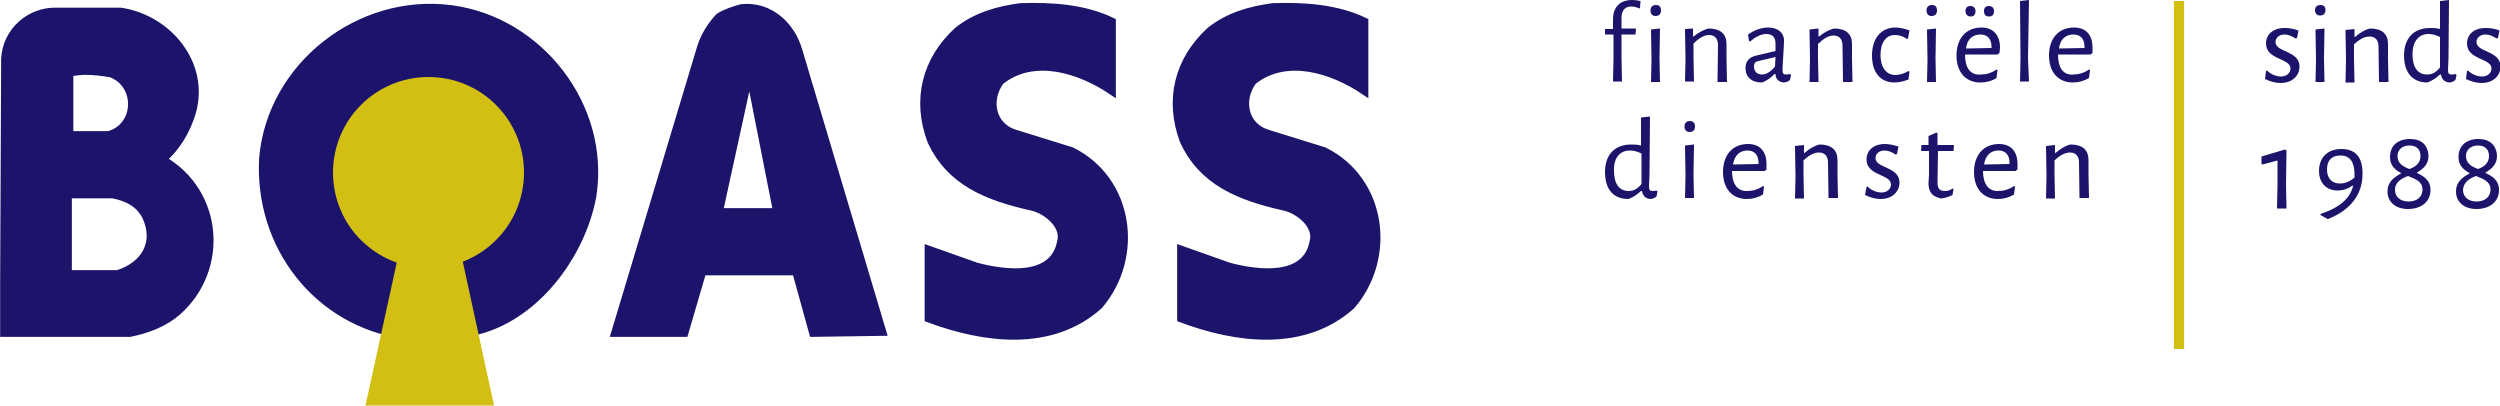
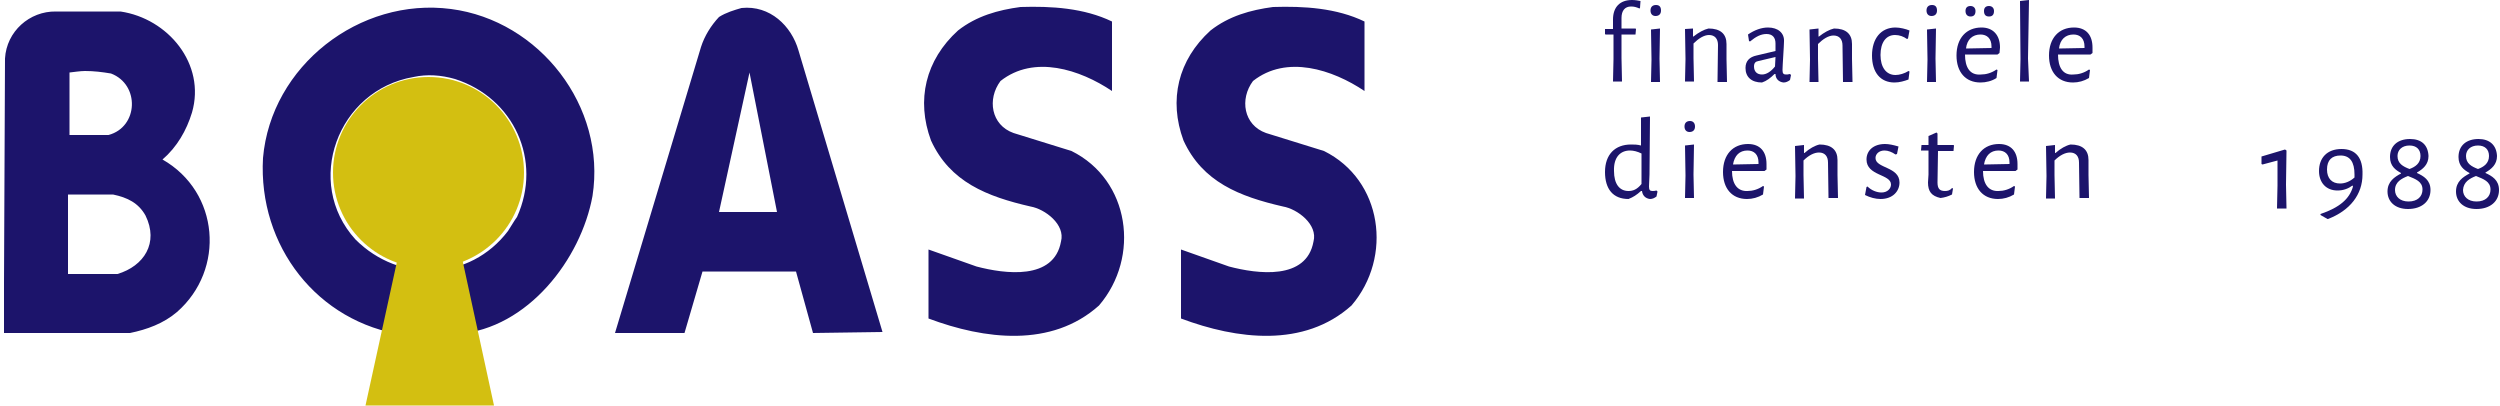
<svg xmlns="http://www.w3.org/2000/svg" version="1.1" id="Laag_1" x="0px" y="0px" viewBox="0 0 500 81.1" style="enable-background:new 0 0 500 81.1;" xml:space="preserve">
  <style type="text/css">
	.st0{fill:#1C146B;}
	.st1{fill:none;stroke:#1C146B;stroke-width:1.541;stroke-miterlimit:8.512;}
	.st2{fill:#D3BF11;}
	.st3{fill:none;stroke:#D3BF11;stroke-width:2.035;}
</style>
  <path class="st0" d="M272.9,4.3c-5.6-2.7-12.1-3.1-18.3-2.9c-4.5,0.6-8.8,1.8-12.5,4.7c-6.5,5.9-8.4,13.9-5.4,22  c3.8,8.3,11.2,11.2,19.9,13.2c2.9,0.5,7,3.6,6.1,7c-1.4,7.8-11.2,6.5-16.9,5l-9.6-3.4v13.8c11.2,4.2,24.6,5.9,34.1-2.6  c8.3-9.7,6.2-25.1-5.5-30.9l-11.6-3.6c-4.5-1.6-5.3-6.8-2.6-10.4c6.7-5.3,15.9-2.3,22.3,2V4.3z M222.4,4.3  c-5.6-2.7-12.1-3.1-18.3-2.9c-4.5,0.6-8.8,1.8-12.5,4.7c-6.5,5.9-8.4,13.9-5.4,22c3.8,8.3,11.2,11.2,19.9,13.2c2.9,0.5,7,3.6,6.1,7  c-1.4,7.8-11.2,6.5-16.9,5l-9.6-3.4v13.8c11.2,4.2,24.6,5.9,34.1-2.6c8.3-9.7,6.2-25.1-5.5-30.9l-11.6-3.6  c-4.5-1.6-5.3-6.8-2.6-10.4c6.7-5.3,15.9-2.3,22.3,2V4.3z M143.8,42.4l6.1-27.9l5.5,27.9H143.8z M159.7,10.1  c-1.4-4.9-5.7-9.1-11.4-8.5c-1.4,0.4-3.1,0.9-4.5,1.8c-1.6,1.7-2.9,3.8-3.6,6L123,66.6h13.9l3.6-12.3h18.7l3.4,12.3l13.9-0.2  L159.7,10.1z M101.6,46.2c-7.6,10-21.7,10.5-30.5,1.7c-10.4-11.4-3.6-29.9,11.6-32.5c2.7-0.6,5.5-0.4,8.3,0.4  c11.8,3.8,17.5,16.3,12.4,27.6C102.8,44.2,102.2,45.3,101.6,46.2 M90.2,1.8c-18.3-2.4-36,11.4-37.6,29.8  c-1,17.6,10.9,32.9,28.2,35.4c3.6,0.4,7.2,0.2,10.8-0.2c14-1.1,24.6-15,26.9-27.6C121.3,21.3,107.9,4.1,90.2,1.8 M23.5,54.8h-9.9  V38.9h9c2.9,0.6,5.1,1.7,6.5,4.2C31.8,48.6,28.8,53.2,23.5,54.8 M21.7,27h-7.8V14.5c0.9-0.1,2.2-0.3,3.1-0.3c1.8,0,3.4,0.2,5.2,0.5  C28,16.9,27.7,25.4,21.7,27 M24.1,2.3H11.2C5.9,2.2,1.3,6.3,1,11.7L0.8,56.5c0,2.5,0,8.7,0,10.1l25.2,0c3.4-0.7,6.7-1.9,9.4-4.2  c9.7-8.5,8.5-24-2.9-30.5c2.9-2.5,4.8-5.8,5.9-9.4C41.2,12.8,33.6,3.7,24.1,2.3" />
-   <path class="st1" d="M272.9,4.3c-5.6-2.7-12.1-3.1-18.3-2.9c-4.5,0.6-8.8,1.8-12.5,4.7c-6.5,5.9-8.4,13.9-5.4,22  c3.8,8.3,11.2,11.2,19.9,13.2c2.9,0.5,7,3.6,6.1,7c-1.4,7.8-11.2,6.5-16.9,5l-9.6-3.4v13.8c11.2,4.2,24.6,5.9,34.1-2.6  c8.3-9.7,6.2-25.1-5.5-30.9l-11.6-3.6c-4.5-1.6-5.3-6.8-2.6-10.4c6.7-5.3,15.9-2.3,22.3,2V4.3z M222.4,4.3  c-5.6-2.7-12.1-3.1-18.3-2.9c-4.5,0.6-8.8,1.8-12.5,4.7c-6.5,5.9-8.4,13.9-5.4,22c3.8,8.3,11.2,11.2,19.9,13.2c2.9,0.5,7,3.6,6.1,7  c-1.4,7.8-11.2,6.5-16.9,5l-9.6-3.4v13.8c11.2,4.2,24.6,5.9,34.1-2.6c8.3-9.7,6.2-25.1-5.5-30.9l-11.6-3.6  c-4.5-1.6-5.3-6.8-2.6-10.4c6.7-5.3,15.9-2.3,22.3,2V4.3z M143.8,42.4l6.1-27.9l5.5,27.9H143.8z M159.7,10.1  c-1.4-4.9-5.7-9.1-11.4-8.5c-1.4,0.4-3.1,0.9-4.5,1.8c-1.6,1.7-2.9,3.8-3.6,6L123,66.6h13.9l3.6-12.3h18.7l3.4,12.3l13.9-0.2  L159.7,10.1z M101.6,46.2c-7.6,10-21.7,10.5-30.5,1.7c-10.4-11.4-3.6-29.9,11.6-32.5c2.7-0.6,5.5-0.4,8.3,0.4  c11.8,3.8,17.5,16.3,12.4,27.6C102.8,44.2,102.2,45.3,101.6,46.2z M90.2,1.8c-18.3-2.4-36,11.4-37.6,29.8  c-1,17.6,10.9,32.9,28.2,35.4c3.6,0.4,7.2,0.2,10.8-0.2c14-1.1,24.6-15,26.9-27.6C121.3,21.3,107.9,4.1,90.2,1.8z M23.5,54.8h-9.9  V38.9h9c2.9,0.6,5.1,1.7,6.5,4.2C31.8,48.6,28.8,53.2,23.5,54.8z M21.7,27h-7.8V14.5c0.9-0.1,2.2-0.3,3.1-0.3c1.8,0,3.4,0.2,5.2,0.5  C28,16.9,27.7,25.4,21.7,27z M24.1,2.3H11.2C5.9,2.2,1.3,6.3,1,11.7L0.8,56.5c0,2.5,0,8.7,0,10.1l25.2,0c3.4-0.7,6.7-1.9,9.4-4.2  c9.7-8.5,8.5-24-2.9-30.5c2.9-2.5,4.8-5.8,5.9-9.4C41.2,12.8,33.6,3.7,24.1,2.3z" />
  <path class="st2" d="M85.7,53.6c10.5,0,19.1-8.5,19.1-19.1c0-10.5-8.5-19.1-19.1-19.1S66.6,24,66.6,34.5  C66.6,45.1,75.2,53.6,85.7,53.6" />
  <polygon class="st2" points="73.1,81.1 98.8,81.1 86,22.1 " />
-   <path class="st0" d="M415.9,39.6h1.9l-0.1-4.6l0-3c0-2-1.2-3.1-3.6-3.1c-0.9,0.2-2,0.8-3,1.7H411l0-1.6l-1.8,0.2l0.1,6l-0.1,4.5h1.8  l-0.1-4.7l0-2.9c1-1,2.1-1.6,3.1-1.6c1.2,0,1.8,0.8,1.8,2L415.9,39.6z M399.7,30.1c1.3,0,2.2,0.8,2.2,2.4l0,0.3l-5.1,0.1  C397.1,31.1,398.1,30.1,399.7,30.1 M396.6,34.2l6.5,0l0.4-0.3c0-0.3,0-0.8,0-1.1c0-2.5-1.3-4-3.7-4c-3,0-5,2.1-5,5.6  c0,3.3,1.8,5.4,4.8,5.4c1.1,0,2.2-0.3,3.2-0.9l0.2-1.6l-0.2-0.1c-1,0.7-2.1,1-3.1,1C397.7,38.3,396.6,36.8,396.6,34.2L396.6,34.2z   M389,38.2c-1,0-1.5-0.4-1.5-1.7l0.1-6.3h3.1l0.1-1.1l-0.1-0.1h-3.2l0-2.3l-0.2-0.2l-1.6,0.7V29h-1.4l-0.1,1.1l0.1,0.1h1.5l0,4.8  l-0.1,1.6c0,1.8,0.7,2.7,2.5,3.1c0.8-0.1,1.5-0.3,2.3-0.7l0.2-1.2l-0.2-0.1C390,38.1,389.5,38.2,389,38.2 M377,28.8  c-2.3,0-3.7,1.3-3.7,3.1c0,3.3,4.9,2.9,4.9,5c0,0.8-0.7,1.6-1.9,1.6c-0.9,0-2-0.4-2.8-1.2l-0.2,0.1L373,39c1,0.5,2.1,0.8,3.1,0.8  c2.5,0,3.8-1.6,3.8-3.3c0-3.2-4.8-2.8-4.8-4.9c0-0.8,0.7-1.5,1.8-1.5c0.7,0,1.5,0.3,2.2,0.8l0.3-0.1l0.3-1.5  C378.7,29,377.8,28.8,377,28.8 M365.7,39.6h1.9l-0.1-4.6l0-3c0-2-1.2-3.1-3.6-3.1c-0.9,0.2-2,0.8-3,1.7h-0.1l0-1.6l-1.8,0.2l0.1,6  l-0.1,4.5h1.8l-0.1-4.7l0-2.9c1-1,2.1-1.6,3.1-1.6c1.2,0,1.8,0.8,1.8,2L365.7,39.6z M349.5,30.1c1.3,0,2.2,0.8,2.2,2.4l0,0.3  l-5.1,0.1C346.9,31.1,347.9,30.1,349.5,30.1 M346.4,34.2l6.5,0l0.4-0.3c0-0.3,0-0.8,0-1.1c0-2.5-1.3-4-3.7-4c-3,0-5,2.1-5,5.6  c0,3.3,1.8,5.4,4.8,5.4c1.1,0,2.2-0.3,3.2-0.9l0.2-1.6l-0.2-0.1c-1,0.7-2.1,1-3.1,1C347.5,38.3,346.4,36.8,346.4,34.2L346.4,34.2z   M338.7,34.9l0.1-6l-1.8,0.2l0.1,6l-0.1,4.5h1.8L338.7,34.9z M338,24.2c-0.7,0-1.1,0.4-1.1,1.1c0,0.7,0.4,1.1,1,1.1  c0.7,0,1.1-0.4,1.1-1.1C339,24.6,338.6,24.2,338,24.2 M326,30.1c0.7,0,1.5,0.2,2.3,0.6l0,4.4l0,1.7c-0.9,1.1-1.7,1.4-2.6,1.4  c-1.8,0-2.9-1.4-2.9-4C322.7,31.4,324.1,30.1,326,30.1 M329.9,34.9l0.1-11.6l-1.8,0.2l0,5.6c-0.7-0.2-1.4-0.2-2-0.2  c-3.2,0-5.2,2-5.2,5.5c0,3.4,1.6,5.4,4.7,5.4c1-0.4,1.6-0.8,2.5-1.6h0.2c0.1,0.9,0.7,1.5,1.6,1.6c0.5,0,0.9-0.2,1.3-0.5l0.2-1  l-0.2-0.2c-0.3,0.1-0.6,0.1-0.8,0.1c-0.5,0-0.7-0.2-0.7-0.9L329.9,34.9z" />
+   <path class="st0" d="M415.9,39.6h1.9l-0.1-4.6l0-3c0-2-1.2-3.1-3.6-3.1c-0.9,0.2-2,0.8-3,1.7H411l0-1.6l-1.8,0.2l0.1,6l-0.1,4.5h1.8  l-0.1-4.7l0-2.9c1-1,2.1-1.6,3.1-1.6c1.2,0,1.8,0.8,1.8,2L415.9,39.6z M399.7,30.1c1.3,0,2.2,0.8,2.2,2.4l0,0.3l-5.1,0.1  C397.1,31.1,398.1,30.1,399.7,30.1 M396.6,34.2l6.5,0l0.4-0.3c0-0.3,0-0.8,0-1.1c0-2.5-1.3-4-3.7-4c-3,0-5,2.1-5,5.6  c0,3.3,1.8,5.4,4.8,5.4c1.1,0,2.2-0.3,3.2-0.9l0.2-1.6l-0.2-0.1c-1,0.7-2.1,1-3.1,1C397.7,38.3,396.6,36.8,396.6,34.2L396.6,34.2z   M389,38.2c-1,0-1.5-0.4-1.5-1.7l0.1-6.3h3.1l0.1-1.1l-0.1-0.1h-3.2l0-2.3l-0.2-0.2l-1.6,0.7V29h-1.4l-0.1,1.1h1.5l0,4.8  l-0.1,1.6c0,1.8,0.7,2.7,2.5,3.1c0.8-0.1,1.5-0.3,2.3-0.7l0.2-1.2l-0.2-0.1C390,38.1,389.5,38.2,389,38.2 M377,28.8  c-2.3,0-3.7,1.3-3.7,3.1c0,3.3,4.9,2.9,4.9,5c0,0.8-0.7,1.6-1.9,1.6c-0.9,0-2-0.4-2.8-1.2l-0.2,0.1L373,39c1,0.5,2.1,0.8,3.1,0.8  c2.5,0,3.8-1.6,3.8-3.3c0-3.2-4.8-2.8-4.8-4.9c0-0.8,0.7-1.5,1.8-1.5c0.7,0,1.5,0.3,2.2,0.8l0.3-0.1l0.3-1.5  C378.7,29,377.8,28.8,377,28.8 M365.7,39.6h1.9l-0.1-4.6l0-3c0-2-1.2-3.1-3.6-3.1c-0.9,0.2-2,0.8-3,1.7h-0.1l0-1.6l-1.8,0.2l0.1,6  l-0.1,4.5h1.8l-0.1-4.7l0-2.9c1-1,2.1-1.6,3.1-1.6c1.2,0,1.8,0.8,1.8,2L365.7,39.6z M349.5,30.1c1.3,0,2.2,0.8,2.2,2.4l0,0.3  l-5.1,0.1C346.9,31.1,347.9,30.1,349.5,30.1 M346.4,34.2l6.5,0l0.4-0.3c0-0.3,0-0.8,0-1.1c0-2.5-1.3-4-3.7-4c-3,0-5,2.1-5,5.6  c0,3.3,1.8,5.4,4.8,5.4c1.1,0,2.2-0.3,3.2-0.9l0.2-1.6l-0.2-0.1c-1,0.7-2.1,1-3.1,1C347.5,38.3,346.4,36.8,346.4,34.2L346.4,34.2z   M338.7,34.9l0.1-6l-1.8,0.2l0.1,6l-0.1,4.5h1.8L338.7,34.9z M338,24.2c-0.7,0-1.1,0.4-1.1,1.1c0,0.7,0.4,1.1,1,1.1  c0.7,0,1.1-0.4,1.1-1.1C339,24.6,338.6,24.2,338,24.2 M326,30.1c0.7,0,1.5,0.2,2.3,0.6l0,4.4l0,1.7c-0.9,1.1-1.7,1.4-2.6,1.4  c-1.8,0-2.9-1.4-2.9-4C322.7,31.4,324.1,30.1,326,30.1 M329.9,34.9l0.1-11.6l-1.8,0.2l0,5.6c-0.7-0.2-1.4-0.2-2-0.2  c-3.2,0-5.2,2-5.2,5.5c0,3.4,1.6,5.4,4.7,5.4c1-0.4,1.6-0.8,2.5-1.6h0.2c0.1,0.9,0.7,1.5,1.6,1.6c0.5,0,0.9-0.2,1.3-0.5l0.2-1  l-0.2-0.2c-0.3,0.1-0.6,0.1-0.8,0.1c-0.5,0-0.7-0.2-0.7-0.9L329.9,34.9z" />
  <path class="st0" d="M414.7,6.9c1.3,0,2.2,0.8,2.2,2.4l0,0.3l-5.1,0.1C412,7.9,413.1,6.9,414.7,6.9 M411.6,10.9l6.5,0l0.4-0.3  c0-0.3,0-0.8,0-1.1c0-2.5-1.3-4-3.7-4c-3,0-5,2.1-5,5.6c0,3.3,1.8,5.4,4.8,5.4c1.1,0,2.2-0.3,3.2-0.9l0.2-1.6l-0.2-0.1  c-1,0.7-2.1,1-3.1,1C412.6,15.1,411.6,13.5,411.6,10.9L411.6,10.9z M405.6,11.7L405.8,0l-1.8,0.2l0.1,11.6l-0.1,4.5h1.8L405.6,11.7z   M396.1,6.9c1.3,0,2.2,0.8,2.2,2.4l0,0.3l-5.1,0.1C393.4,7.9,394.5,6.9,396.1,6.9 M393,10.9l6.5,0l0.4-0.3c0-0.3,0.1-0.8,0.1-1.1  c0-2.5-1.4-4-3.7-4c-3,0-5,2.1-5,5.6c0,3.3,1.8,5.4,4.8,5.4c1.1,0,2.3-0.3,3.2-0.9l0.2-1.6l-0.2-0.1c-1,0.7-2.1,1-3.1,1  C394,15.1,393,13.5,393,10.9L393,10.9z M397.8,3.3c0.7,0,1-0.4,1-1.1c0-0.6-0.4-1-1-1c-0.7,0-1,0.4-1,1  C396.8,2.9,397.1,3.3,397.8,3.3 M394.1,3.3c0.7,0,1-0.4,1-1.1c0-0.6-0.4-1-1-1c-0.7,0-1,0.4-1,1C393.1,2.9,393.5,3.3,394.1,3.3   M387.1,11.7l0.1-6l-1.8,0.2l0.1,6l-0.1,4.5h1.8L387.1,11.7z M386.4,1c-0.7,0-1.1,0.4-1.1,1.1c0,0.7,0.4,1.1,1,1.1  c0.7,0,1.1-0.4,1.1-1.1C387.4,1.3,387,1,386.4,1 M379.1,5.5c-2.9,0-4.7,2.2-4.7,5.6c0,3.4,1.7,5.4,4.5,5.4c1,0,2-0.3,2.8-0.6  l0.2-1.6l-0.2-0.1c-0.8,0.5-1.8,0.8-2.6,0.8c-1.9,0-3-1.6-3-4c0-2.5,1.1-4,2.9-4c0.9,0,1.7,0.3,2.4,0.8l0.2-0.1l0.3-1.6  C381.2,5.8,380,5.5,379.1,5.5 M368.6,16.4h1.9l-0.1-4.6l0-3c0-2-1.2-3.1-3.6-3.1c-0.9,0.2-2,0.8-3,1.6h-0.1l0-1.6l-1.8,0.2l0.1,6  l-0.1,4.5h1.8l-0.1-4.7l0-2.9c1-1,2.1-1.7,3.1-1.7c1.2,0,1.8,0.8,1.8,2L368.6,16.4z M355.1,11.4l-0.1,1.9c-0.8,1-1.7,1.6-2.6,1.6  c-1,0-1.6-0.6-1.6-1.6c0-0.7,0.3-1,0.9-1.1L355.1,11.4z M353.6,5.5c-1.3,0-2.7,0.5-4,1.4l0.2,1.3l0.2,0.1c1.2-1,2.2-1.5,3.3-1.5  c1.2,0,1.8,0.7,1.8,1.9l0,1.5l-3.8,0.9c-1.4,0.3-2.2,1.1-2.2,2.5c0,1.8,1.2,2.9,3.3,2.9c0.9-0.3,1.7-0.9,2.5-1.7h0.2  c0,1,0.7,1.6,1.6,1.7c0.5,0,0.9-0.2,1.3-0.5l0.2-1l-0.2-0.2c-0.4,0.1-0.6,0.1-0.8,0.1c-0.5,0-0.7-0.2-0.7-0.9c0-0.8,0.3-4.9,0.3-5.7  C356.9,6.6,355.6,5.5,353.6,5.5 M343.5,16.4h1.9l-0.1-4.6l0-3c0-2-1.2-3.1-3.6-3.1c-0.9,0.2-2,0.8-3,1.6h-0.1l0-1.6L337,5.8l0.1,6  l-0.1,4.5h1.8l-0.1-4.7l0-2.9c1-1,2.1-1.7,3.1-1.7c1.2,0,1.8,0.8,1.8,2L343.5,16.4z M331.9,11.7l0.1-6l-1.8,0.2l0.1,6l-0.1,4.5h1.8  L331.9,11.7z M331.2,1c-0.7,0-1.1,0.4-1.1,1.1c0,0.7,0.4,1.1,1,1.1c0.7,0,1.1-0.4,1.1-1.1C332.2,1.3,331.8,1,331.2,1 M326.4,0  c-2.4,0-3.8,1.4-3.8,3.9l0,1.9h-1.6L321,6.8l0.1,0.1h1.6l0,4.9l-0.1,4.5h1.8l-0.1-4.7l0-4.7h2.8l0.1-1.1l-0.1-0.1h-2.8l0-2.1  c0-1.5,0.7-2.3,1.9-2.3c0.6,0,1,0.1,1.7,0.4l0.1-0.1l0.1-1.4C327.6,0.1,327,0,326.4,0" />
  <path class="st0" d="M495.2,35.2c1.5,0.6,2.9,1.1,2.9,2.7c0,1.4-1,2.4-2.8,2.4c-1.7,0-2.7-1-2.7-2.3  C492.7,36.4,493.9,35.7,495.2,35.2 M495.6,29.1c1.4,0,2.2,0.8,2.2,2.1c0,1.5-1.1,2.2-2.2,2.6c-1.3-0.5-2.4-1.1-2.4-2.6  C493.2,30,494.1,29.1,495.6,29.1 M495.7,27.8c-2.4,0-4,1.3-4,3.6c0,1.8,1.1,2.6,2.2,3.2v0.1c-1.3,0.7-2.7,1.6-2.7,3.6  c0,2,1.5,3.5,4.1,3.5c2.7,0,4.5-1.5,4.5-3.8c0-2-1.4-2.8-2.7-3.4v-0.1c1.2-0.7,2.3-1.6,2.3-3.3C499.3,29,497.9,27.8,495.7,27.8   M481.6,35.2c1.5,0.6,2.9,1.1,2.9,2.7c0,1.4-1,2.4-2.8,2.4c-1.7,0-2.7-1-2.7-2.3C479,36.4,480.3,35.7,481.6,35.2 M481.9,29.1  c1.4,0,2.2,0.8,2.2,2.1c0,1.5-1.1,2.2-2.2,2.6c-1.3-0.5-2.4-1.1-2.4-2.6C479.5,30,480.4,29.1,481.9,29.1 M482,27.8  c-2.4,0-4,1.3-4,3.6c0,1.8,1.1,2.6,2.2,3.2v0.1c-1.3,0.7-2.7,1.6-2.7,3.6c0,2,1.5,3.5,4.1,3.5c2.7,0,4.5-1.5,4.5-3.8  c0-2-1.4-2.8-2.7-3.4v-0.1c1.2-0.7,2.3-1.6,2.3-3.3C485.6,29,484.3,27.8,482,27.8 M468,36.7c-1.6,0-2.6-1-2.6-2.8  c0-1.9,1-2.8,2.7-2.8c1.9,0,2.8,1.3,2.8,3.8l0,0.6C470,36.3,469,36.7,468,36.7 M468.3,29.8c-2.9,0-4.5,1.8-4.5,4.4  c0,2.3,1.4,3.9,3.7,3.9c1.2,0,2.2-0.4,3-1l0.1,0.2c-0.7,2.5-2.7,4.2-6.5,5.5v0.2l1.4,0.8h0.1c4.4-1.7,6.9-4.9,6.9-8.9  C472.6,31.6,471.2,29.8,468.3,29.8 M457.3,30.1l-0.3-0.2l-4.7,1.4v1.5l0.2,0.1l3-0.8l0,5l-0.1,4.6h1.9l-0.1-4.8L457.3,30.1z" />
-   <path class="st0" d="M497.1,5.6c-2.3,0-3.7,1.3-3.7,3.1c0,3.3,4.9,2.9,4.9,5c0,0.8-0.7,1.6-1.9,1.6c-0.9,0-2-0.4-2.8-1.2l-0.2,0.1  l-0.2,1.6c1,0.5,2.1,0.8,3.1,0.8c2.5,0,3.8-1.6,3.8-3.3c0-3.2-4.8-2.8-4.8-4.9c0-0.8,0.7-1.5,1.8-1.5c0.7,0,1.5,0.3,2.2,0.8l0.3-0.1  l0.3-1.5C498.9,5.7,498,5.6,497.1,5.6 M485.7,6.8c0.7,0,1.5,0.2,2.3,0.6l0,4.4l0,1.7c-0.9,1.1-1.7,1.4-2.6,1.4c-1.8,0-2.9-1.4-2.9-4  C482.5,8.2,483.8,6.8,485.7,6.8 M489.7,11.7L489.8,0L488,0.2l0,5.6c-0.7-0.2-1.4-0.2-2-0.2c-3.2,0-5.2,2-5.2,5.5  c0,3.4,1.7,5.4,4.7,5.4c1-0.4,1.6-0.8,2.5-1.6h0.2c0.1,0.9,0.7,1.5,1.6,1.6c0.5,0,0.9-0.2,1.3-0.5l0.2-1l-0.2-0.2  c-0.3,0.1-0.6,0.1-0.8,0.1c-0.5,0-0.7-0.2-0.7-0.9L489.7,11.7z M475.8,16.4h1.9l-0.1-4.6l0-3c0-2-1.2-3.1-3.6-3.1  c-0.9,0.2-2,0.8-3,1.7h-0.1l0-1.6l-1.8,0.2l0.1,6l-0.1,4.5h1.8l-0.1-4.7l0-2.9c1-1,2.1-1.6,3.1-1.6c1.2,0,1.8,0.8,1.8,2L475.8,16.4z   M464.8,11.7l0.1-6l-1.8,0.2l0.1,6l-0.1,4.5h1.8L464.8,11.7z M464.1,1C463.4,1,463,1.4,463,2c0,0.7,0.4,1.1,1,1.1  c0.7,0,1.1-0.4,1.1-1.1C465.1,1.3,464.7,1,464.1,1 M456.9,5.6c-2.3,0-3.7,1.3-3.7,3.1c0,3.3,4.9,2.9,4.9,5c0,0.8-0.7,1.6-1.9,1.6  c-0.9,0-2-0.4-2.8-1.2l-0.2,0.1l-0.2,1.6c1,0.5,2.1,0.8,3.1,0.8c2.5,0,3.8-1.6,3.8-3.3c0-3.2-4.8-2.8-4.8-4.9c0-0.8,0.7-1.5,1.8-1.5  c0.7,0,1.5,0.3,2.2,0.8l0.3-0.1l0.3-1.5C458.6,5.7,457.7,5.6,456.9,5.6" />
-   <line class="st3" x1="435.8" y1="0.2" x2="435.8" y2="69.8" />
</svg>